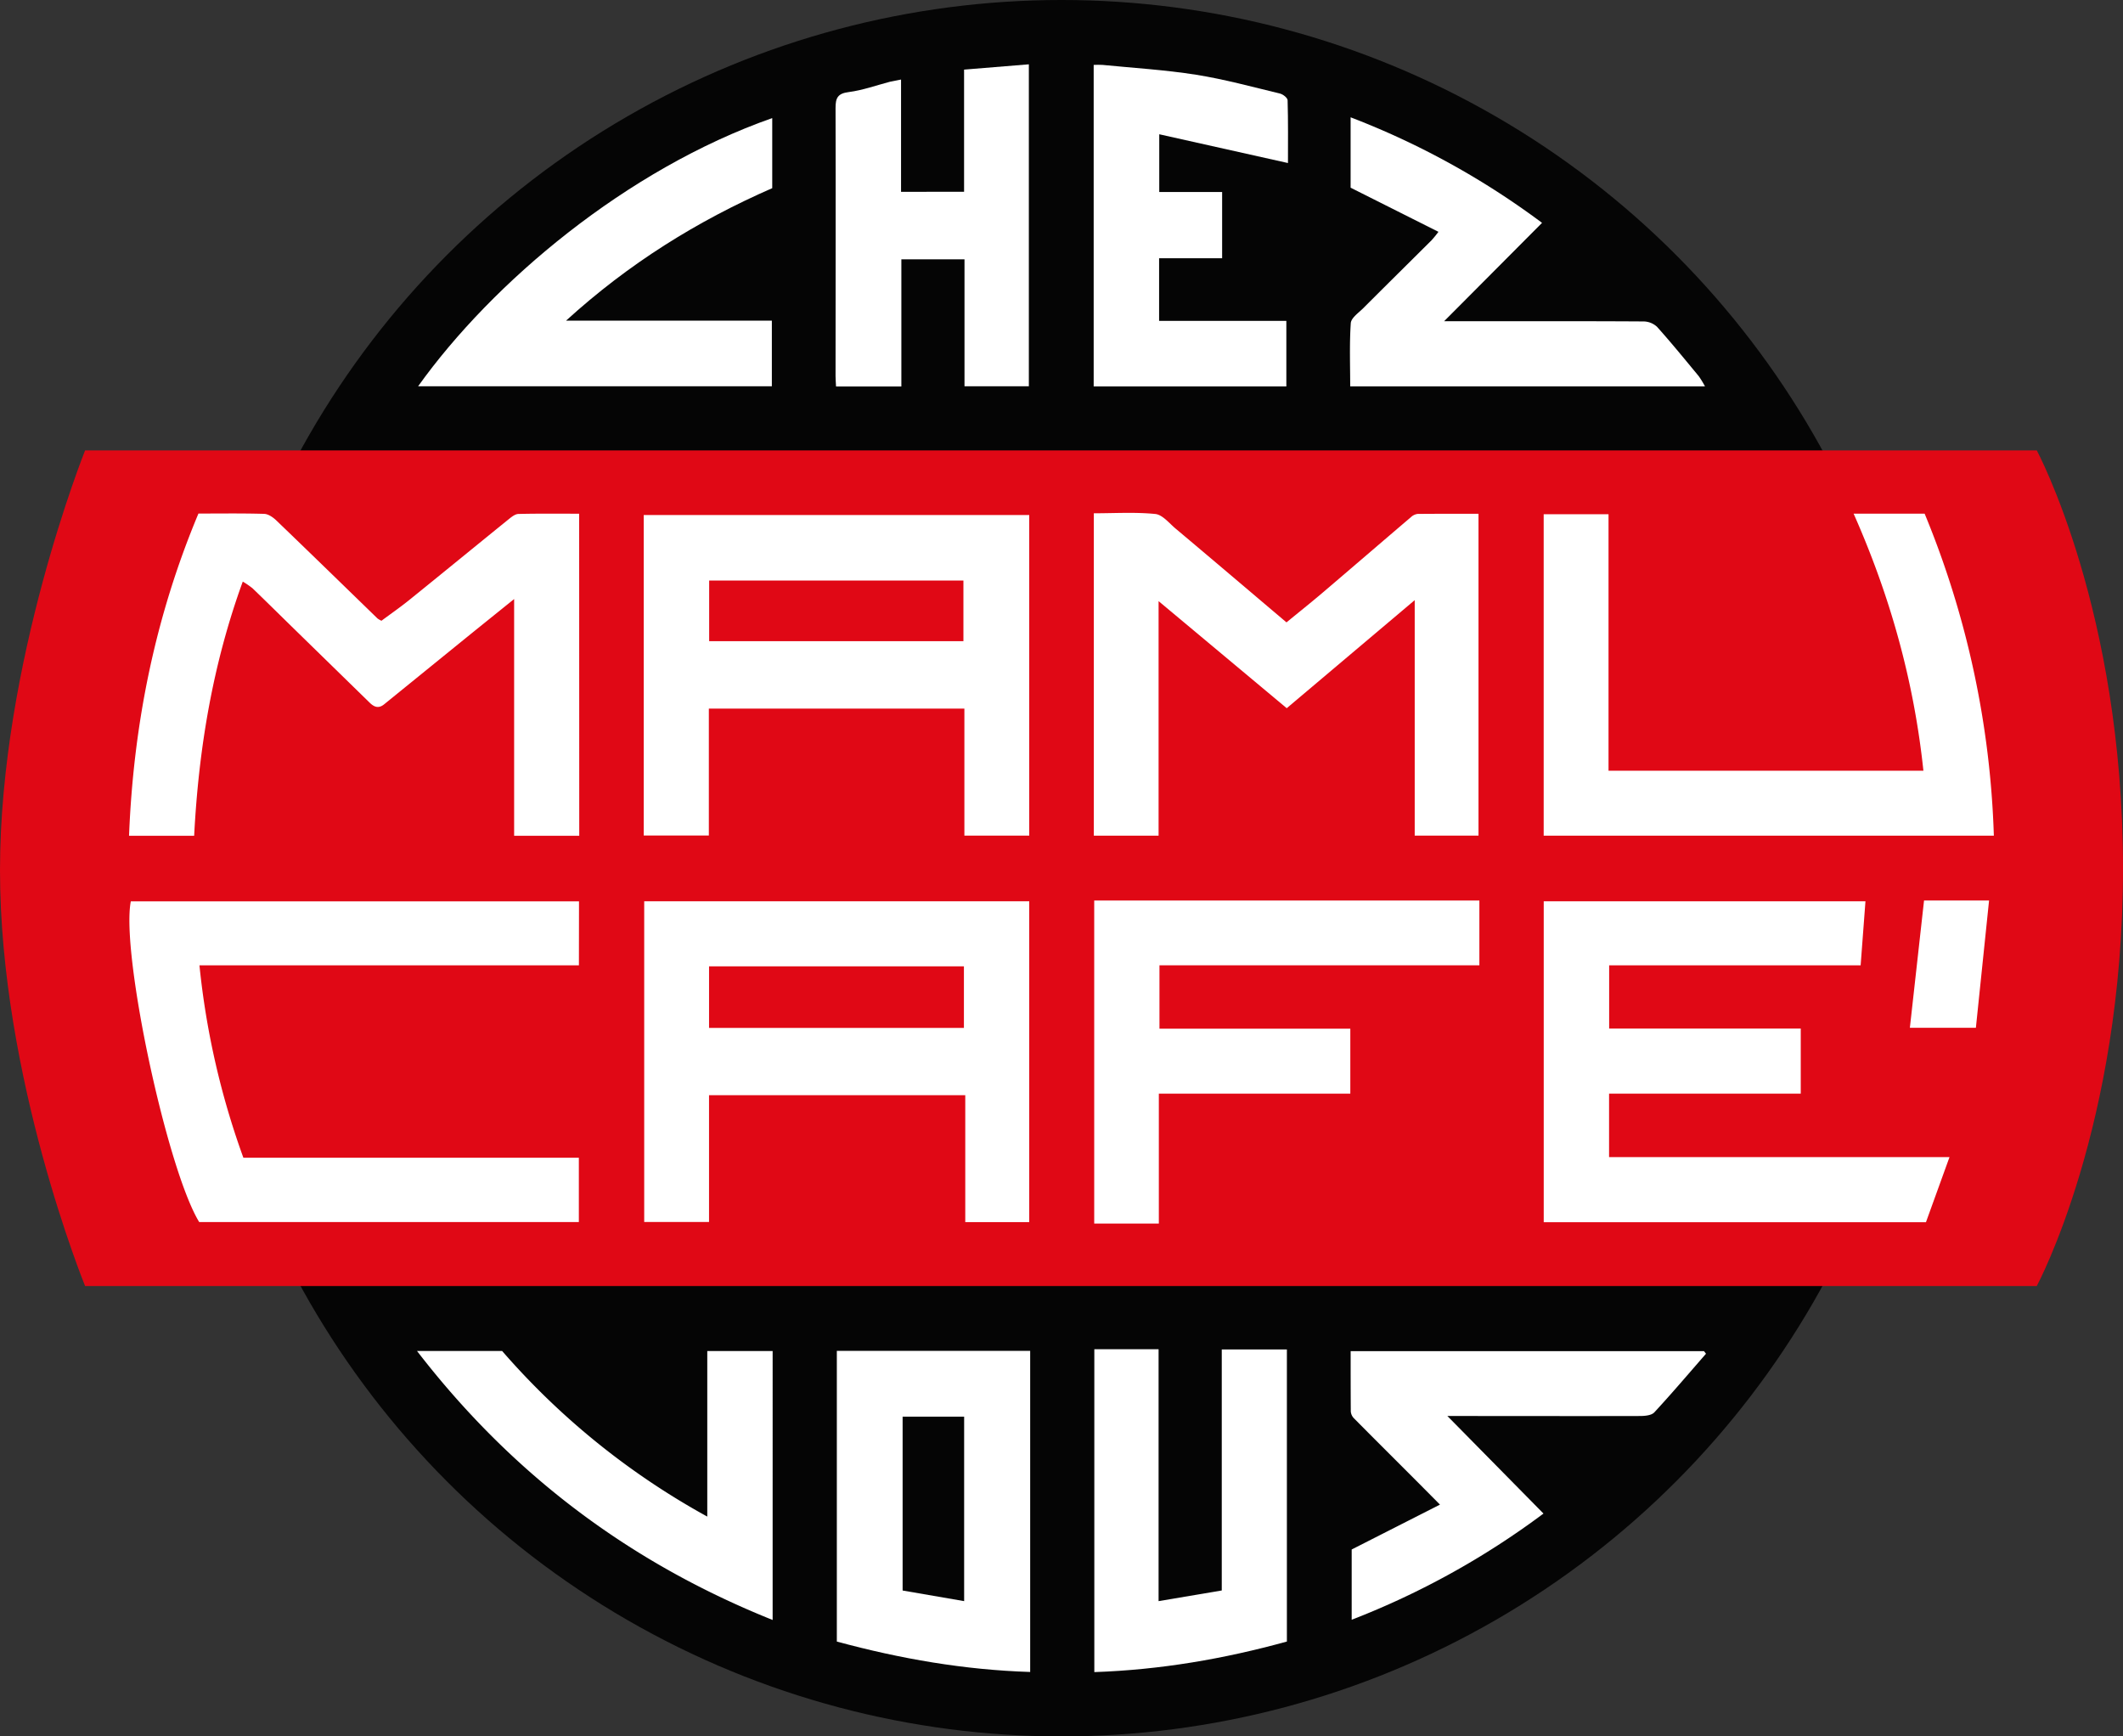
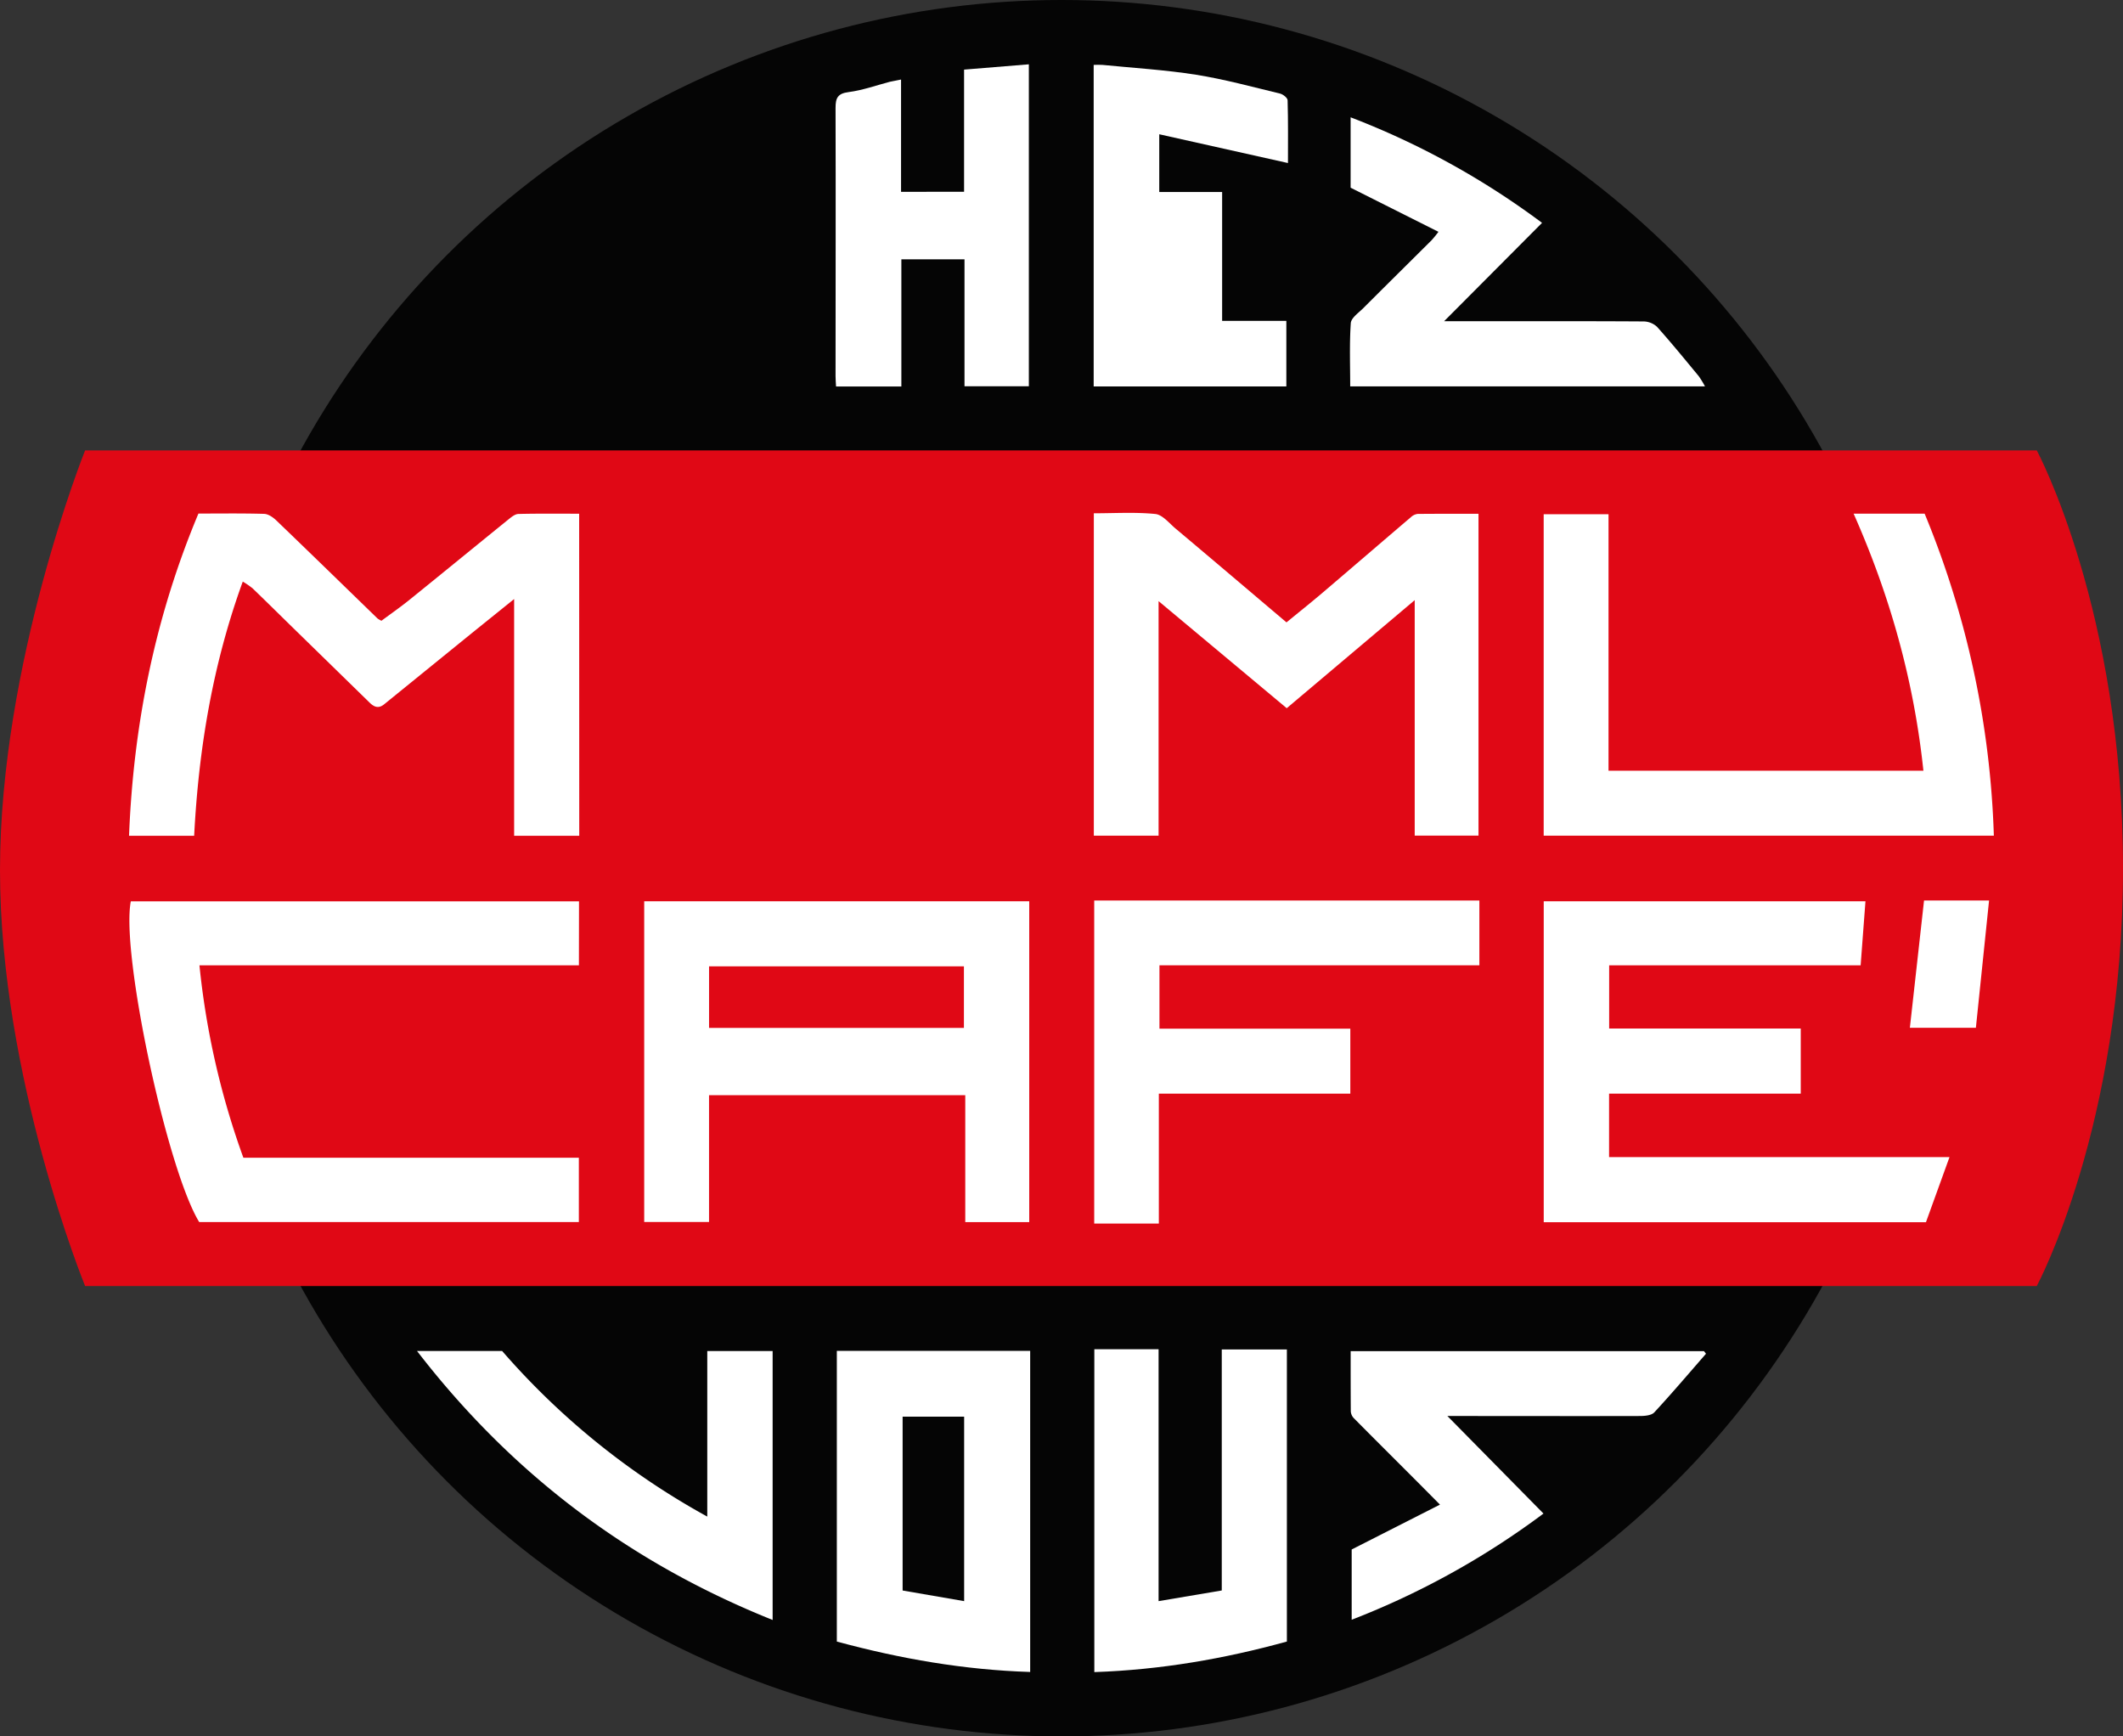
<svg xmlns="http://www.w3.org/2000/svg" viewBox="0 0 945.52 773.24">
  <rect x="0" y="0" width="945.52" height="773.24" fill="#333333" stroke="none" />
  <defs>
    <style>.cls-1{fill:#050505;}.cls-2{fill:#fff;}.cls-3{fill:#e00815;}</style>
  </defs>
  <g id="Livello_2" data-name="Livello 2">
    <g id="Livello_1-2" data-name="Livello 1">
      <circle class="cls-1" cx="472.76" cy="386.62" r="386.62" />
      <path class="cls-2" d="M401.3,85.42v-50c-2.12.45-3.55.7-5,1C390.3,38,384.2,40.2,378,41c-4.94.61-5.88,2.66-5.87,7.09.12,39.82,0,79.63,0,119.44,0,1.46.14,2.91.22,4.58h29.09V115.49h28.12V172h28.66V28.64L429.37,31v54.4Z" />
-       <path class="cls-2" d="M516.3,59.79,573.62,72.6c0-9.12.11-18.53-.16-27.93,0-1.06-2-2.67-3.38-3-12.43-3-24.81-6.39-37.41-8.39-13.79-2.18-27.79-3-41.7-4.38-1.29-.06-2.59-.06-3.88,0V172.09H572.9V142.88H516.23V115H544.3V85.5h-28Z" />
-       <path class="cls-2" d="M343.93,52.58C279,75.4,219.3,125.73,186.22,172H343.76V142.79H252.1c27.93-25.44,58.49-44.43,91.83-59Z" />
+       <path class="cls-2" d="M516.3,59.79,573.62,72.6c0-9.12.11-18.53-.16-27.93,0-1.06-2-2.67-3.38-3-12.43-3-24.81-6.39-37.41-8.39-13.79-2.18-27.79-3-41.7-4.38-1.29-.06-2.59-.06-3.88,0V172.09H572.9V142.88H516.23H544.3V85.5h-28Z" />
      <path class="cls-2" d="M686.78,99.24a354.44,354.44,0,0,0-85.26-47V83.58l39.12,19.65a47.88,47.88,0,0,1-3.07,3.77c-10.13,10.08-20.3,20.11-30.4,30.22-2.09,2.08-5.4,4.33-5.57,6.68-.64,9.38-.26,18.82-.26,28.15h158a40.47,40.47,0,0,0-2.77-4.54c-6.11-7.38-12.16-14.82-18.55-21.95a9,9,0,0,0-6-2.42c-25.48-.16-51-.1-76.45-.1H643.17Z" />
      <path class="cls-2" d="M516,713V600.82H487.38V744.6c29.45-1,57.84-5.9,85.76-13.61V600.93h-29V708.25Z" />
      <path class="cls-2" d="M759.8,602.83l-.9-1.15H601.54c0,9.2,0,18,.06,26.8a4.89,4.89,0,0,0,1.31,3c8.17,8.27,16.42,16.46,24.63,24.68,4.38,4.38,8.73,8.77,13.78,13.86L602,690v31.29A359.07,359.07,0,0,0,687.42,674l-42.8-43.44h6.3c26.48,0,53,.07,79.44,0,2.19,0,5.16-.25,6.43-1.63C744.67,620.42,752.17,611.57,759.8,602.83Z" />
      <path class="cls-2" d="M185.72,601.6c42.32,54.91,94.71,94.26,158.39,119.79V601.62H315v73.73a333.84,333.84,0,0,1-91.37-73.75Z" />
      <path class="cls-2" d="M372.7,601.55V731c28.3,7.67,56.78,12.63,86.11,13.54v-143ZM429.4,713,402,708.27V630.84H429.4Z" />
      <path class="cls-3" d="M907.12,200.57H37.9S0,295,0,387.49,37.9,572.67,37.9,572.67H907.12s38.4-71.25,38.4-186S907.12,200.57,907.12,200.57Z" />
      <path class="cls-2" d="M257.94,228.76c-9.39,0-18.19-.1-27,.11-1.44,0-3,1.24-4.25,2.24-14.82,12-29.57,24.09-44.41,36.07-4.06,3.27-8.35,6.25-12.39,9.25a10.74,10.74,0,0,1-1.74-1c-15-14.57-30-29.18-45.09-43.68-1.45-1.39-3.56-2.86-5.41-2.92-9.63-.29-19.27-.14-29.27-.14-19.32,46.08-28.94,93.86-30.91,143.5h29c2-38.75,8.26-76.38,21.65-113.2a36.35,36.35,0,0,1,4.37,3c5.84,5.62,11.6,11.32,17.41,17l34.62,33.8c2,2,4,2.91,6.55.86l36.62-29.72c6.75-5.47,13.52-10.9,21.29-17.17V372.19h29Z" />
      <path class="cls-2" d="M856.63,343.22H716.39V229H687.51V372.14H888a408.19,408.19,0,0,0-30.83-143.41H825.54C841.79,265.4,852.39,303.09,856.63,343.22Z" />
      <path class="cls-2" d="M516,267.69l57.07,47.68,57-48.12V372.1h28.41V228.78c-9.52,0-18.31,0-27.1.07a5.37,5.37,0,0,0-3,1.45c-13.13,11.18-26.18,22.44-39.31,33.61-5.26,4.48-10.67,8.78-16.11,13.24-16.79-14.21-33-28-49.37-41.75-2.89-2.43-5.86-6.2-9.07-6.52-9-.89-18.13-.31-27.36-.31V372.13H516Z" />
-       <path class="cls-2" d="M286.7,229.34V372.06h29V315.54H429.51V372.1h28.88V229.34Zm142.38,56.19H315.84v-27H429.08Z" />
      <path class="cls-2" d="M857.76,544.27l10.49-29H716.63V487H802V458H716.67V429.87h112c.75-9.89,1.44-19,2.15-28.51H687.53V544.27Z" />
      <path class="cls-2" d="M257.87,401.39H58.26c-4.51,23,16.13,119.38,30.45,142.79H257.8V515.54H108.39a355.21,355.21,0,0,1-19.56-85.66h169Z" />
      <polygon class="cls-2" points="487.33 401.01 487.33 544.86 516.11 544.86 516.11 487.01 601.39 487.01 601.39 458.08 516.39 458.08 516.39 429.86 658.87 429.86 658.87 401.01 487.33 401.01" />
      <path class="cls-2" d="M286.91,401.35V544.16h28.87V487.7H429.9v56.52h28.49V401.35ZM429.3,457.74H315.79V430.32H429.3Z" />
      <path class="cls-2" d="M885.91,401h-29c-2.12,19-4.2,37.68-6.31,56.68H880c1.9-18.71,3.83-37.14,5.87-56.68Z" />
    </g>
  </g>
</svg>